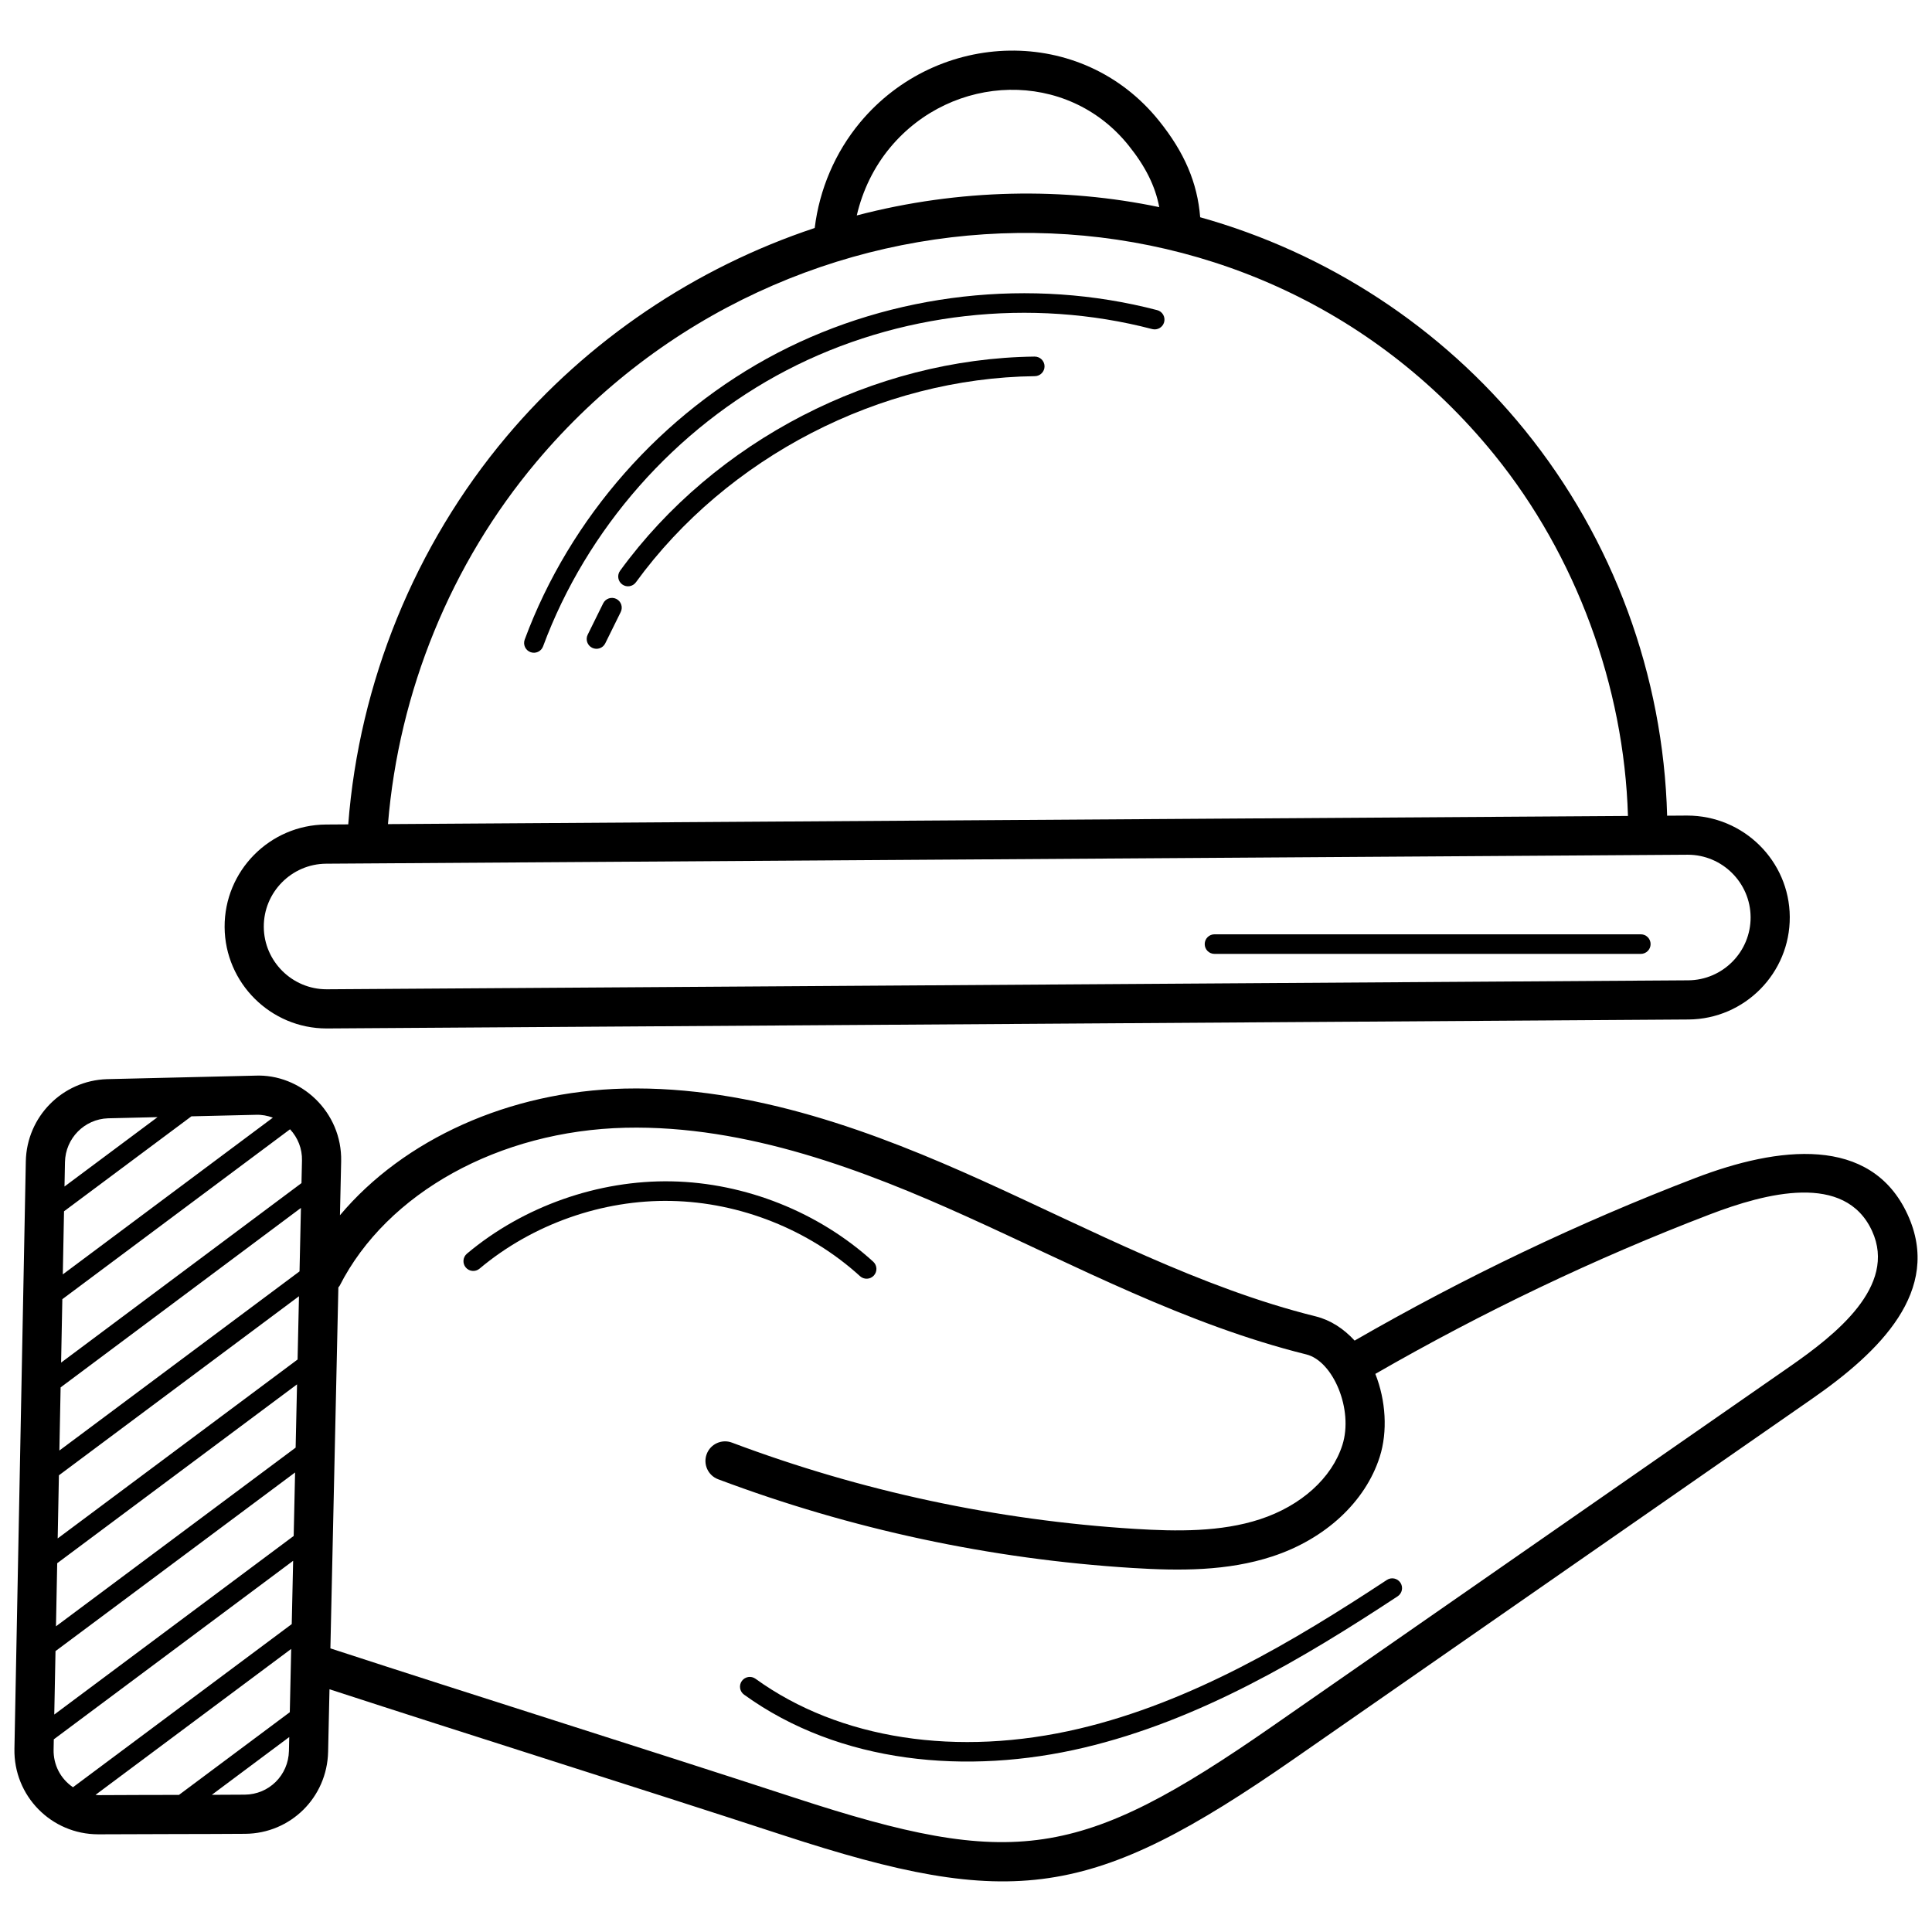
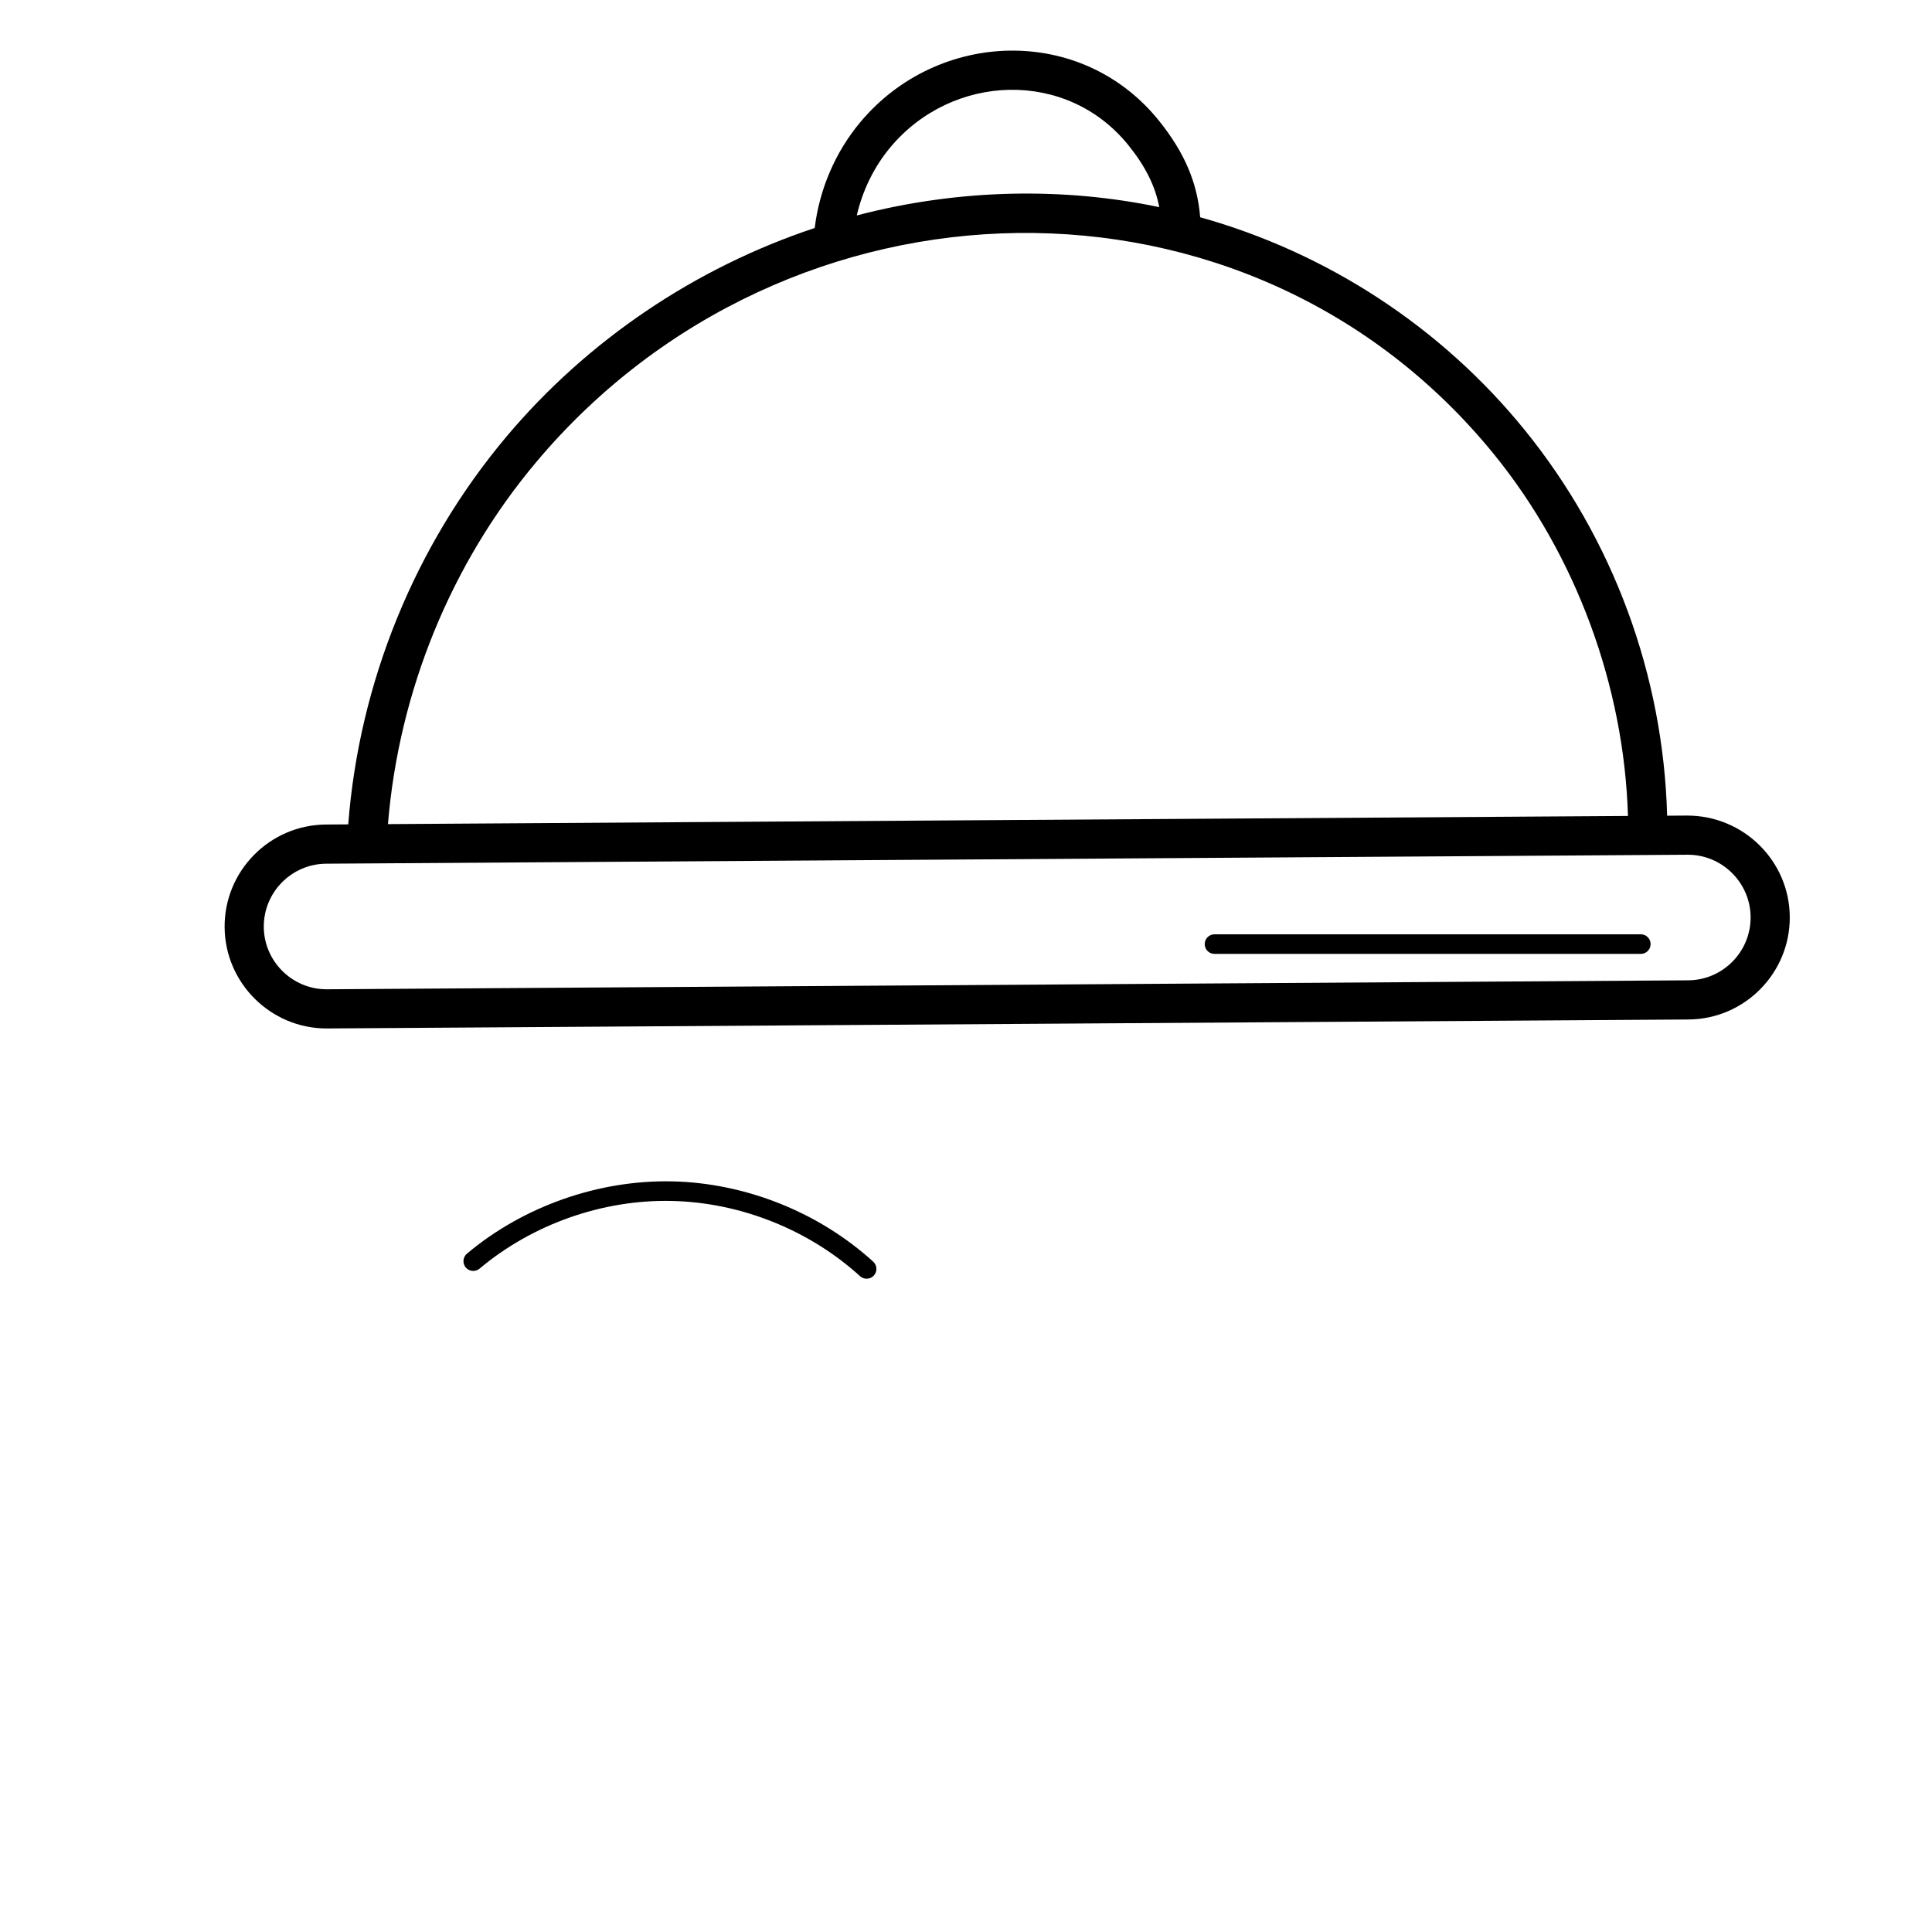
<svg xmlns="http://www.w3.org/2000/svg" enable-background="new 0 0 512 512" height="512" viewBox="0 0 512 512" width="512">
  <g id="_x32_3_Food_Service">
    <g>
      <path d="m441.807 216.168c-.993-37.149-14.258-73.25-37.716-102.177-22.112-27.275-52.35-46.999-86.033-56.418-.727-9.157-4.171-17.178-10.886-25.539-20.525-25.563-58.728-24.219-79.246.418-6.592 7.917-10.774 17.729-12.019 27.967-31.628 10.511-60.183 29.718-81.687 55.285-24.282 28.862-39.048 65.184-41.933 102.765l-5.919.039c-14.896.101-26.939 12.301-26.843 27.2.096 14.8 12.215 26.843 27.02 26.843h.182l360.738-2.375c14.896-.101 26.939-12.301 26.843-27.2-.096-14.8-12.215-26.843-27.203-26.843zm-205.902-177.074c16.426-19.734 46.88-20.857 63.173-.56 4.475 5.571 7.059 10.727 8.138 16.362-25.054-5.251-52.838-4.956-80.162 2.2 1.526-6.586 4.526-12.808 8.851-18.002zm-93.737 83.29c66.537-79.112 188.894-81.978 253.865-1.855 21.641 26.693 34.377 61.311 35.393 95.707l-328.613 2.163c2.878-35.115 16.65-69.03 39.355-96.015zm321.762 120.658c.056 9.176-7.359 16.693-16.533 16.754l-360.703 2.374h-.147c-9.118 0-16.584-7.415-16.64-16.528-.056-9.176 7.359-16.693 16.533-16.754 85.194-.561 35.563-.234 360.85-2.375 9.118 0 16.584 7.415 16.64 16.529z" />
-       <path d="m449.394 312.14c-31.134 11.918-61.489 26.465-90.404 43.129-2.921-3.177-6.415-5.446-10.297-6.41-30.575-7.584-59.508-22.944-88.338-35.971-27.709-12.519-60.68-25.188-94.862-24.402-30.615.718-58.518 13.483-75.4 33.567l.316-14.287c.291-13.106-10.718-23.278-22.894-22.707l-39.169.928c-11.83.383-21.272 9.952-21.506 21.784l-3.016 155.693c-.24 12.456 9.746 22.648 22.215 22.648h.177c9.062-.067 29.609-.055 38.759-.132 12.058-.099 21.708-9.653 21.977-21.746l.366-16.561c18.497 6.019 37.638 12.141 56.816 18.267 21.45 6.853 42.9 13.705 63.396 20.408 60.946 19.929 81.69 17.109 135.46-20.269l137.29-95.432c17.681-12.291 34.556-28.564 25.256-48.776-9.727-21.186-34.473-18.029-56.142-9.731zm-372.531-12.871c2.093 2.263 3.238 5.164 3.166 8.267v.003l-.132 5.995-63.705 47.573.326-16.806zm-61.251 91.705 63.622-47.459-.371 16.771-63.575 47.412zm-.451 23.294 63.557-47.399-.371 16.767-63.51 47.354zm.579-29.864.323-16.727 63.688-47.563-.372 16.818zm-1.03 53.155 63.492-47.341-.372 16.825-63.446 47.328zm53.094-142.125c1.545-.059 3.067.223 4.505.757l-55.665 41.537.324-16.721 33.757-25.169zm-39.17.928 13.122-.31-24.662 18.387.125-6.465c.123-6.308 5.156-11.407 11.415-11.612zm-14.376 164.58 63.427-47.314-.37 16.77-57.975 43.237c-3.382-2.298-5.216-6.03-5.136-9.968zm11.878 14.791c-.274.001-.546-.061-.821-.079l51.854-38.672-.37 16.769-29.371 21.915c-5.067.013-15.697.025-21.292.067zm38.753-.132c-2.333.02-5.382.033-8.753.044l20.517-15.31-.081 3.672c-.142 6.447-5.271 11.541-11.683 11.594zm409.472-113.478-137.29 95.432c-50.904 35.382-68.445 37.85-126.317 18.926-20.517-6.708-41.987-13.568-63.462-20.428-20.188-6.447-40.344-12.893-59.735-19.216l2.113-95.666c.101-.155.252-.257.338-.426 12.539-24.656 42.261-41.095 75.728-41.883 32.215-.737 63.701 11.45 90.34 23.485 28.861 13.031 58.305 28.697 90.112 36.589 7.121 1.765 12.545 14.631 9.559 24.002-2.788 8.758-10.943 16.113-21.82 19.676-10.416 3.414-22.099 3.239-33.148 2.557-36.574-2.276-72.51-9.97-106.813-22.866-2.666-1.001-5.672.345-6.68 3.031-1.014 2.684.345 5.677 3.031 6.685 35.266 13.262 72.211 21.171 109.814 23.51 12.489.779 25.13.844 37.03-3.054 14.035-4.597 24.678-14.463 28.48-26.386 2.139-6.715 1.628-14.955-1.163-21.997 28.351-16.319 58.108-30.574 88.624-42.256 14.87-5.693 35.846-11.214 43.006 4.369 6.746 14.679-9.796 27.608-21.747 35.916z" />
-       <path d="m306.665 82.188c-33.386-8.723-70.046-4.587-100.635 11.346s-55.003 43.617-66.975 75.956c-.497 1.346.188 2.838 1.531 3.335 1.326.495 2.836-.175 3.335-1.531 11.536-31.148 35.049-57.814 64.512-73.158 29.453-15.35 64.79-19.331 96.914-10.925 1.399.352 2.808-.471 3.168-1.855.365-1.386-.466-2.805-1.85-3.168z" />
-       <path d="m274.187 94.497c-42.656.527-84.75 22.276-109.859 56.759-.841 1.158-.588 2.783.573 3.626 1.166.846 2.786.582 3.624-.57 24.166-33.188 64.674-54.119 105.723-54.625 1.434-.018 2.58-1.194 2.565-2.628-.021-1.432-1.187-2.567-2.626-2.562z" />
-       <path d="m163.319 158.71c-1.282-.621-2.833-.104-3.472 1.181l-4.1 8.302c-.634 1.285-.106 2.843 1.176 3.477 1.293.638 2.848.1 3.477-1.176l4.1-8.307c.633-1.288.106-2.844-1.181-3.477z" />
      <path d="m434.832 247.601h-112.976c-1.434 0-2.595 1.161-2.595 2.595s1.161 2.595 2.595 2.595h112.976c1.434 0 2.595-1.161 2.595-2.595s-1.161-2.595-2.595-2.595z" />
      <path d="m231.586 338.025c.963-1.059.887-2.699-.172-3.664-14.435-13.145-33.908-20.902-53.432-21.29-19.402-.375-39.286 6.597-54.233 19.159-1.1.922-1.242 2.56-.319 3.657.922 1.102 2.565 1.237 3.654.317 14.004-11.764 32.575-18.325 50.796-17.942 18.282.36 36.518 7.628 50.036 19.937 1.053.959 2.7.892 3.67-.174z" />
-       <path d="m367.533 418.702c-24.739 16.295-51.724 32.344-81.435 39.387-32.362 7.669-63.655 2.859-85.875-13.198-1.161-.839-2.783-.578-3.624.583-.841 1.163-.578 2.785.583 3.624 25.368 18.327 59.175 21.377 90.112 14.04 30.497-7.228 57.958-23.546 83.098-40.102 1.196-.788 1.526-2.397.74-3.594-.796-1.204-2.403-1.528-3.599-.74z" />
    </g>
  </g>
</svg>